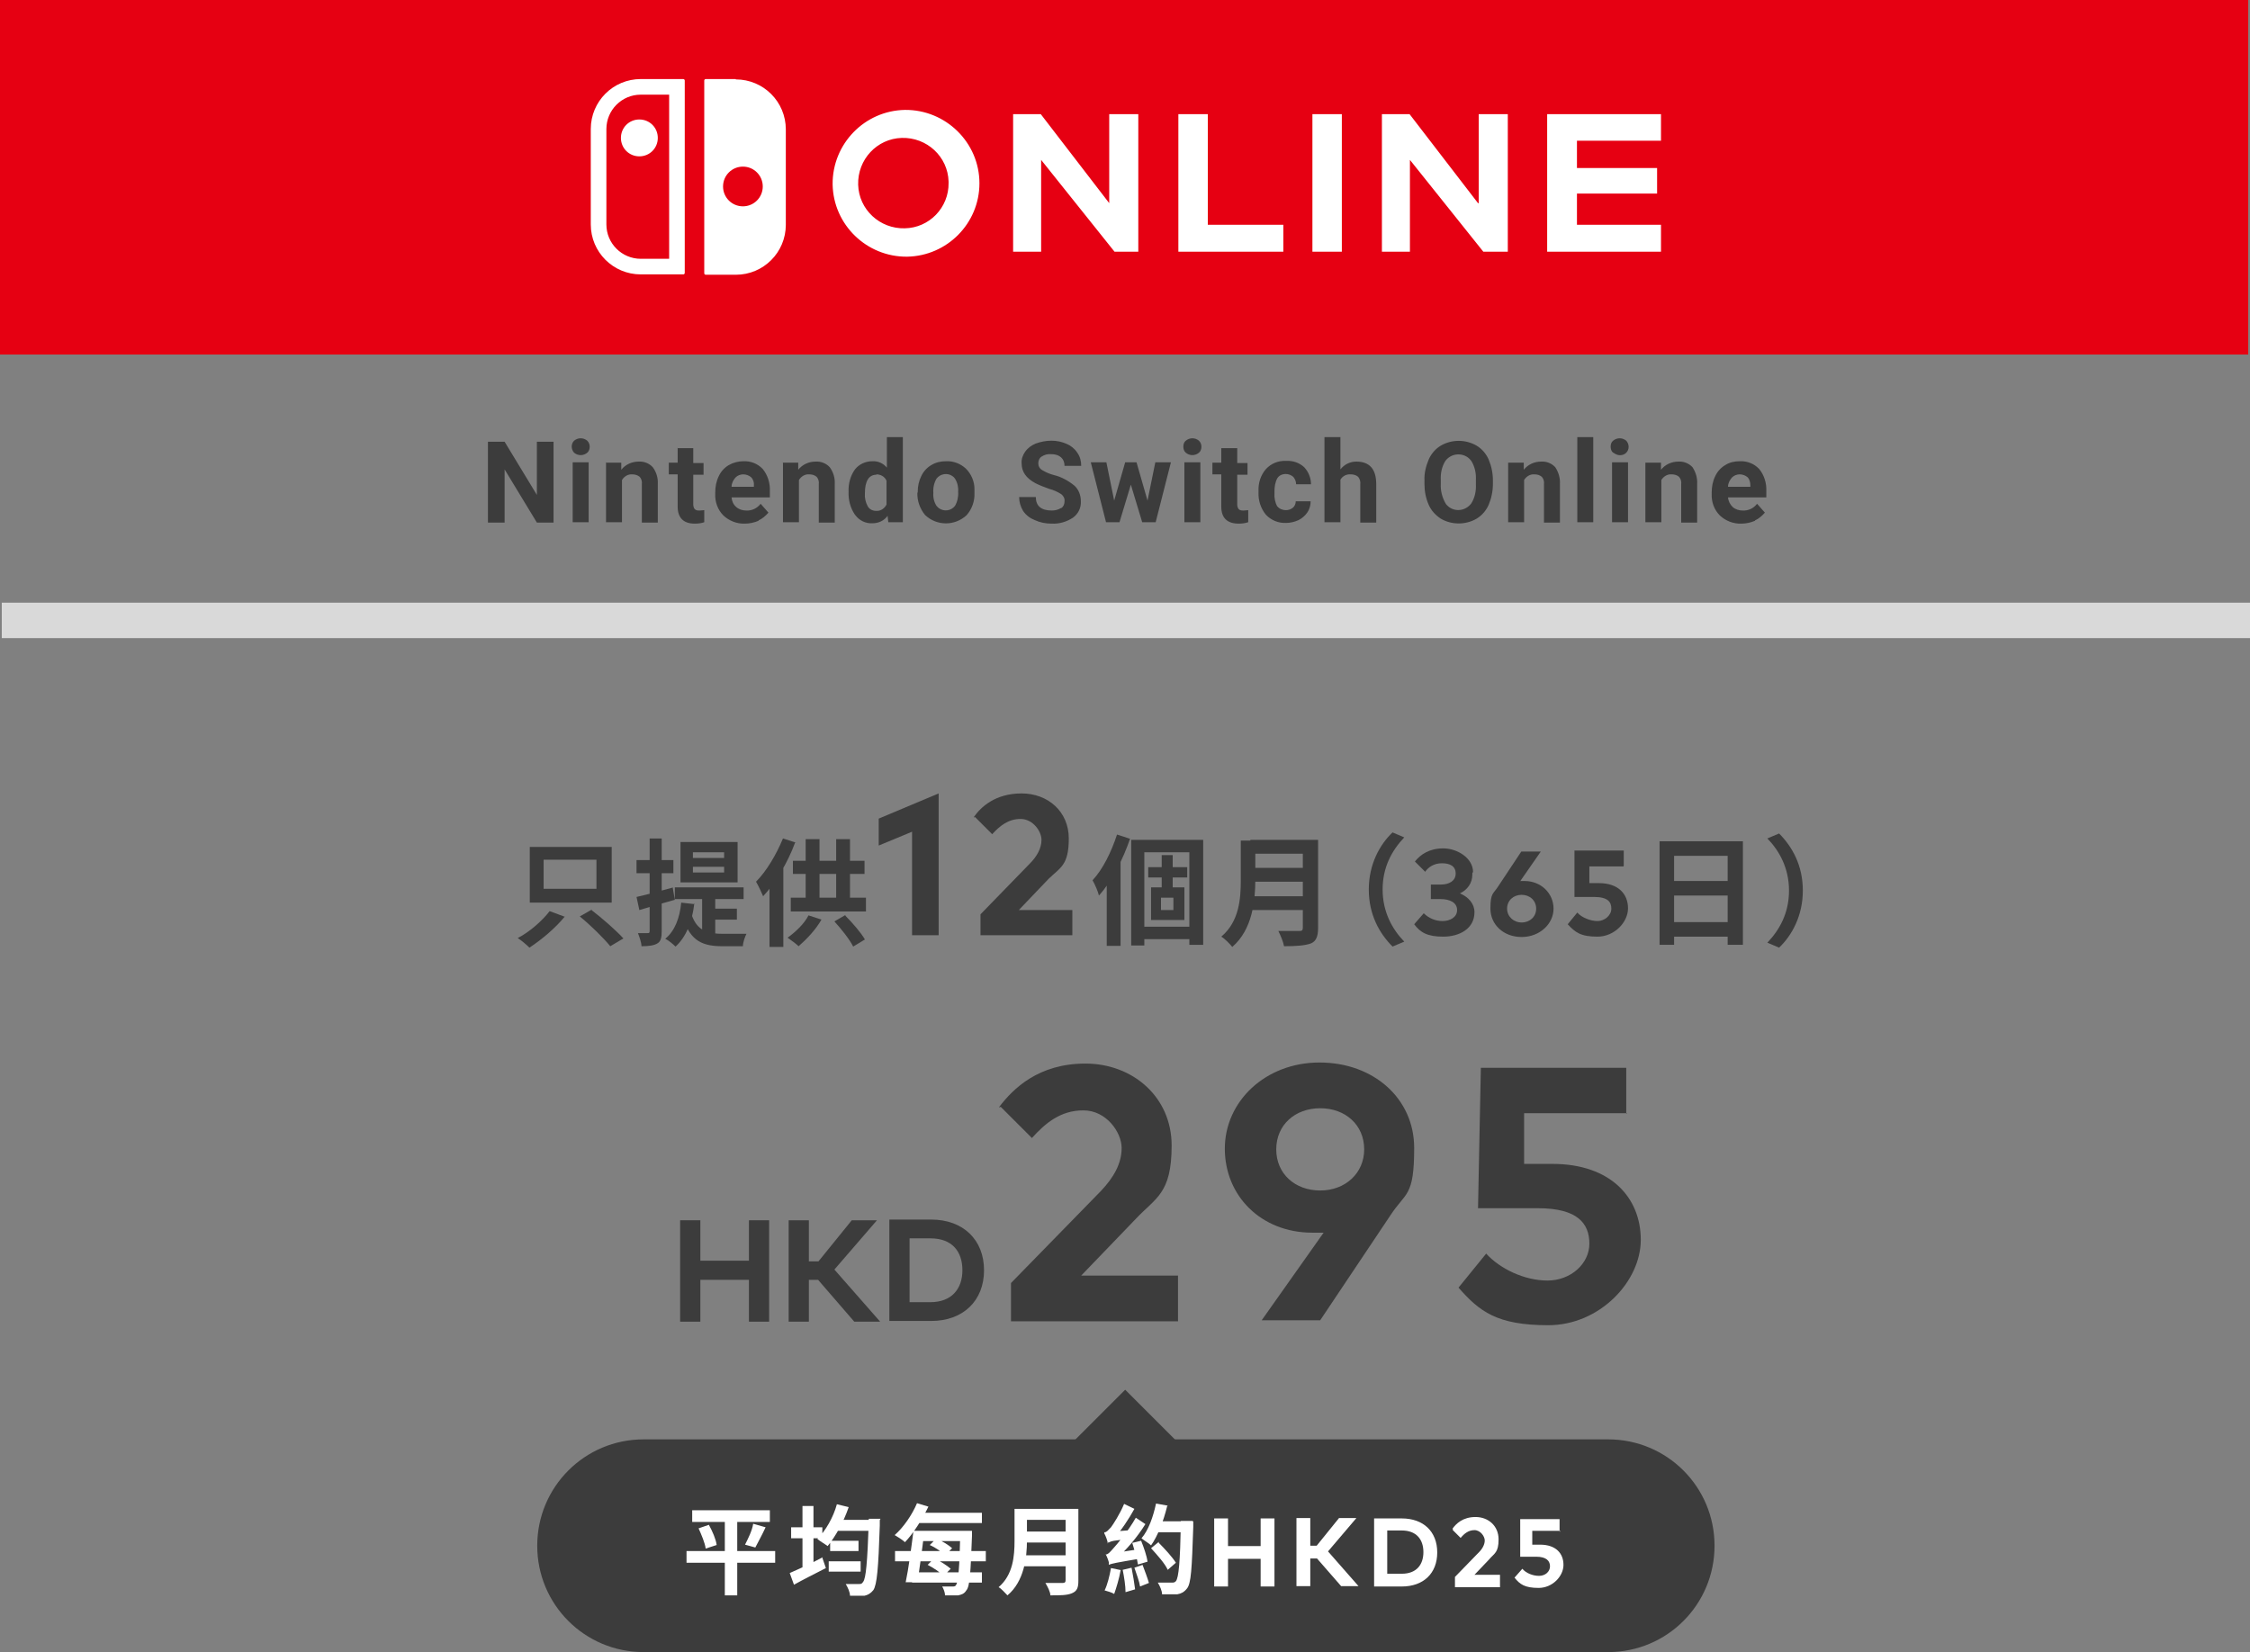
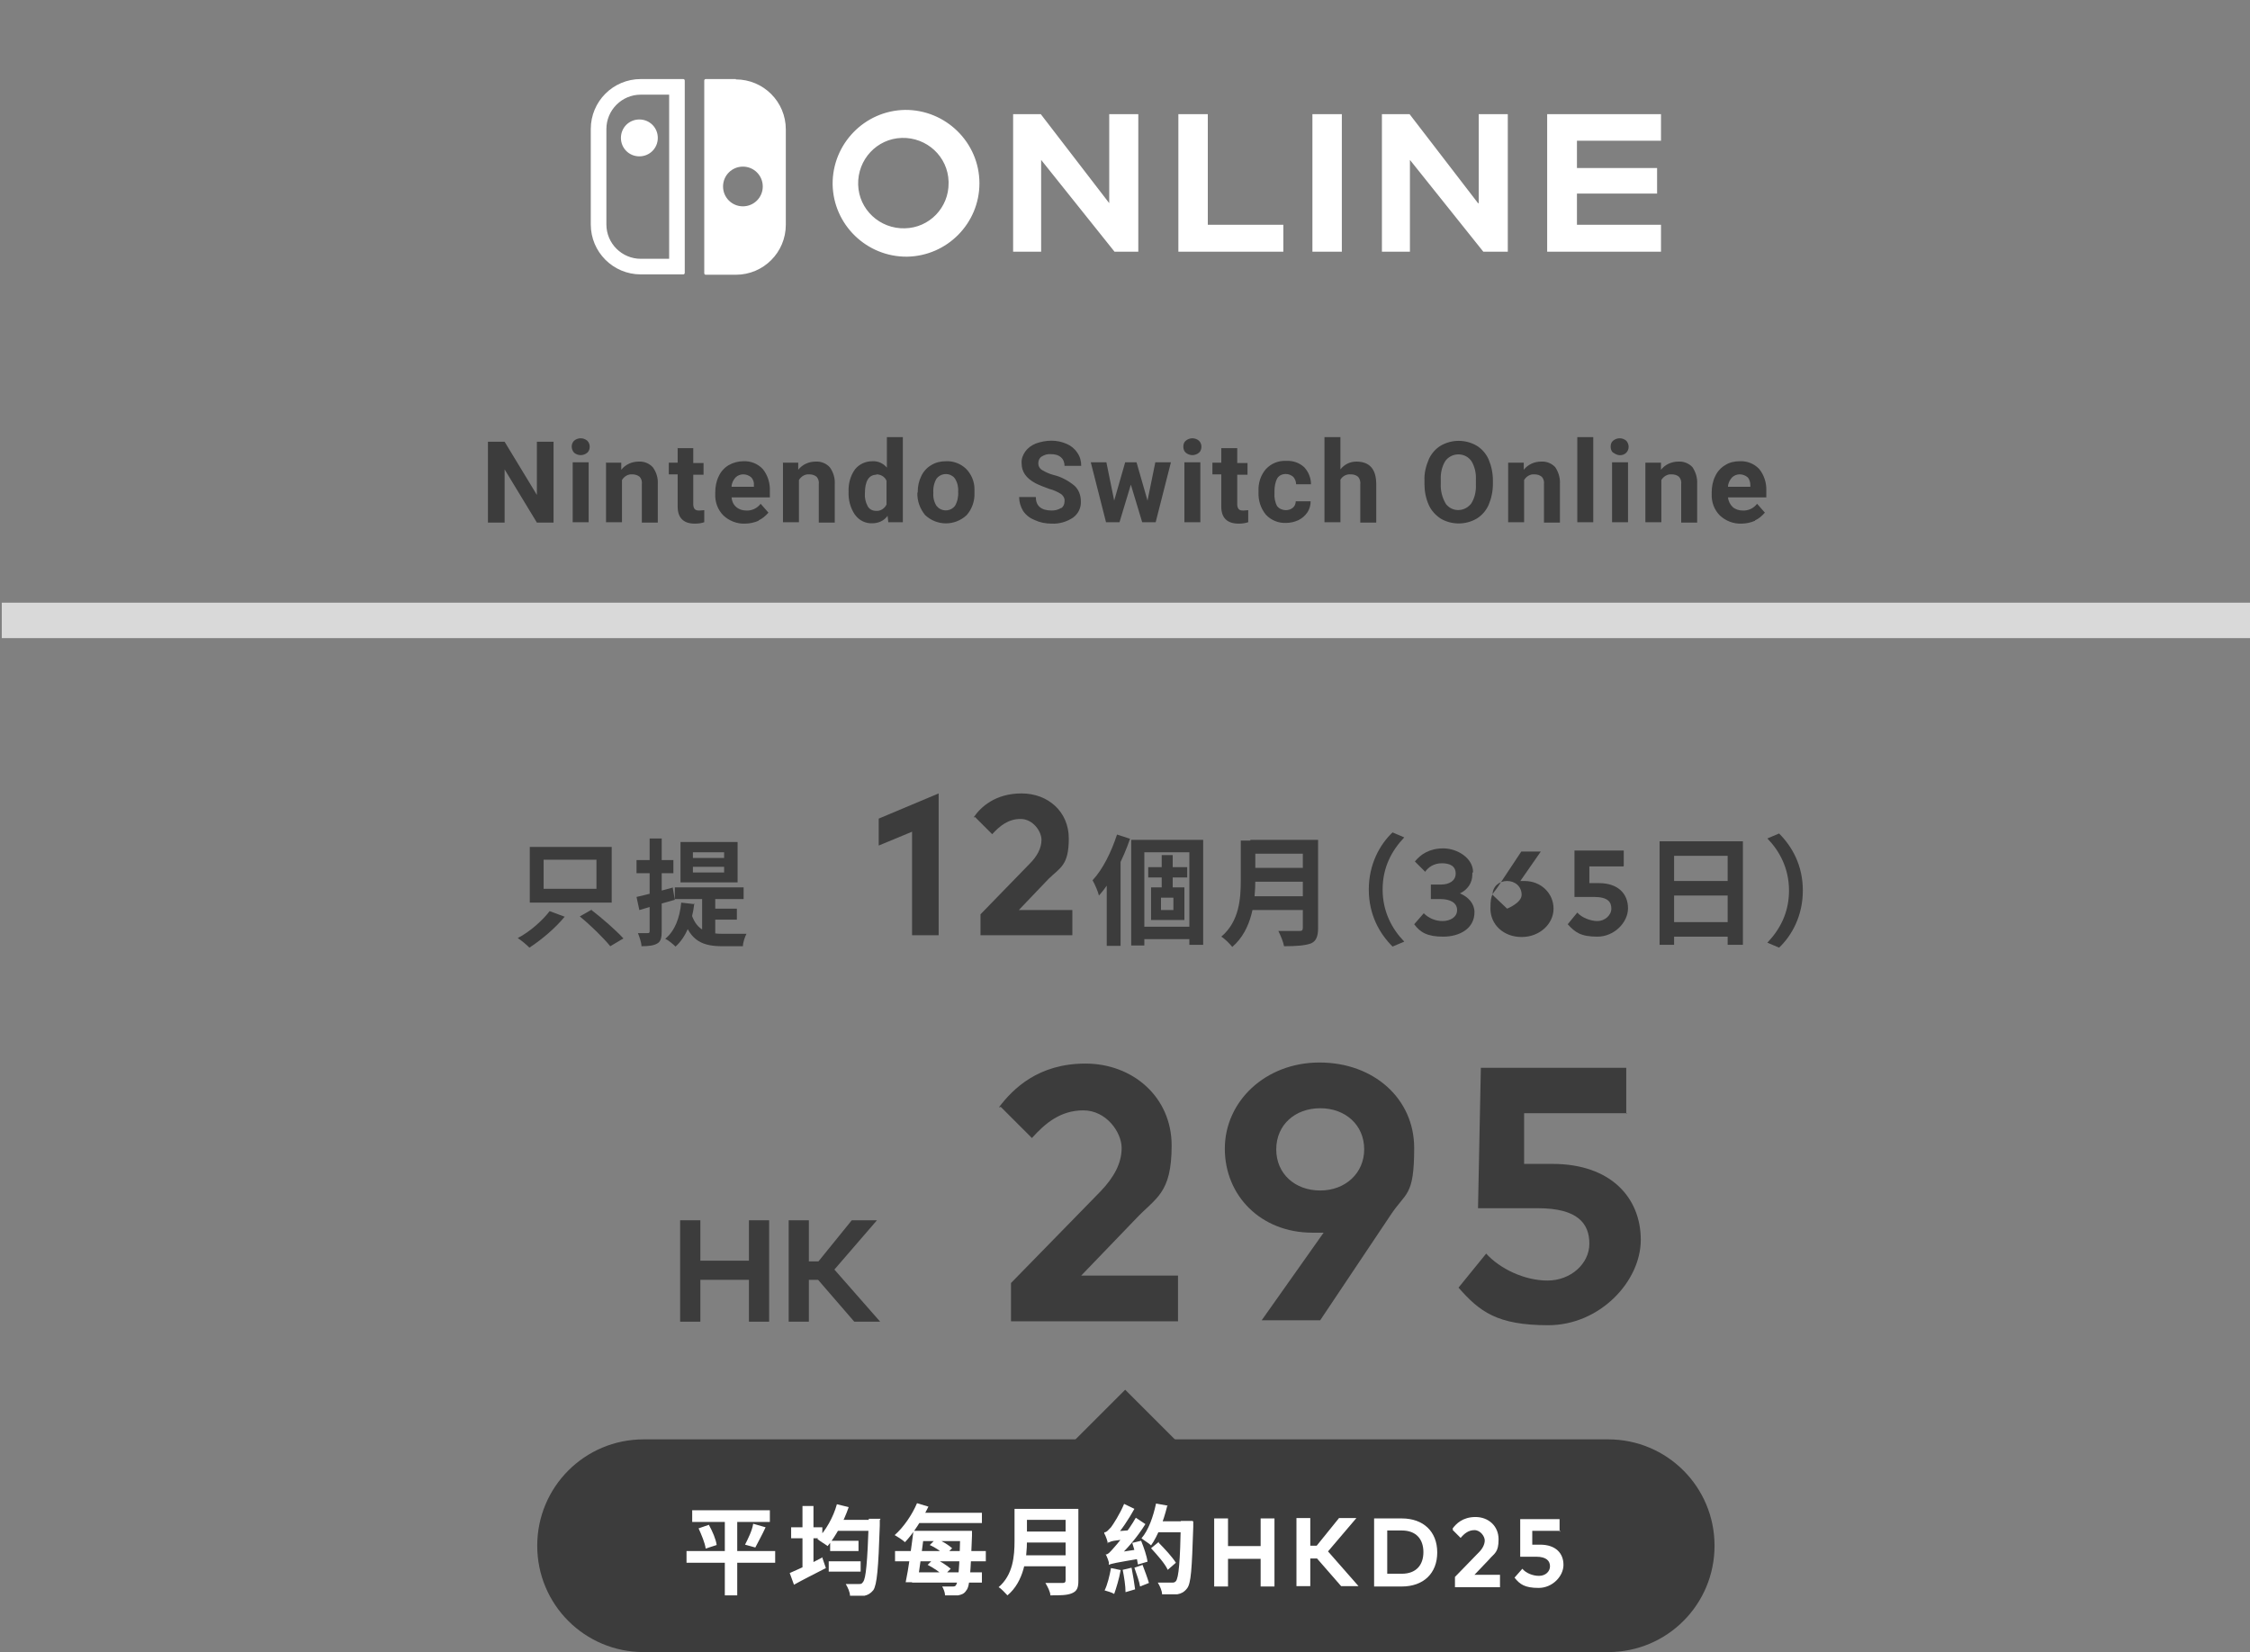
<svg xmlns="http://www.w3.org/2000/svg" id="_グループ_883" data-name="グループ 883" version="1.1" viewBox="0 0 634.5 466">
  <rect x="0" y="0" width="634.5" height="466" fill="#808080" stroke="none" />
  <defs>
    <style>
      .cls-1, .cls-2 {
        fill: #3c3c3c;
      }

      .cls-1, .cls-2, .cls-3, .cls-4, .cls-5, .cls-6 {
        stroke-width: 0px;
      }

      .cls-1, .cls-3, .cls-4, .cls-5 {
        fill-rule: evenodd;
      }

      .cls-3 {
        fill: #e60012;
      }

      .cls-4 {
        fill: #d9d9d9;
      }

      .cls-5, .cls-6 {
        fill: #fff;
      }
    </style>
  </defs>
  <g id="_グループ_881" data-name="グループ 881">
    <g id="_12か月F" data-name=" 12か月F">
      <g id="_ふきだし" data-name="ふきだし">
        <path id="_長方形_14944" data-name="長方形 14944" class="cls-1" d="M181.5,406h272c16.6,0,30,13.4,30,30s-13.4,30-30,30H181.5c-16.6,0-30-13.4-30-30s13.4-30,30-30Z" />
        <path id="_長方形_14945" data-name="長方形 14945" class="cls-1" d="M297.5,411.8l19.8-19.8,19.8,19.8-19.8,19.8-19.8-19.8Z" />
      </g>
    </g>
    <g id="Nintendo_Switch_Online" data-name="Nintendo Switch Online">
-       <path id="b" class="cls-3" d="M0,0h634v100H0V0Z" />
      <path id="NSO_logo" data-name="NSO logo" class="cls-5" d="M175.1,38.9c0,2.9,2.3,5.2,5.2,5.2s5.2-2.3,5.2-5.2c0-2.9-2.3-5.2-5.2-5.2-2.9,0-5.2,2.3-5.2,5.2h0ZM192.7,22.3h-12c-7.8,0-14.1,6.3-14.1,14.1h0v26.9c0,7.8,6.3,14.1,14.1,14.1h12c.2,0,.4-.2.4-.4,0,0,0,0,0,0V22.7c0-.2-.2-.4-.4-.4,0,0,0,0,0,0h0ZM188.7,73h-8c-5.3,0-9.7-4.3-9.7-9.7h0v-26.9c0-5.3,4.3-9.7,9.7-9.7h8v46.2ZM207.5,22.3h-8.5c-.2,0-.4.2-.4.4h0v54.4c0,.2.2.4.4.4,0,0,0,0,0,0h8.5c7.8,0,14.1-6.3,14.1-14.1h0v-26.9c0-7.8-6.3-14.1-14.1-14.1h0,0ZM209.5,58.2c-3.1,0-5.6-2.5-5.6-5.6,0-3.1,2.5-5.6,5.6-5.6,3.1,0,5.6,2.5,5.6,5.6,0,3.1-2.5,5.6-5.6,5.6h0,0ZM321,71v-38.8h-8.2v25.1l-19.3-25.1h-7.8v38.8h7.9v-25.9l20.7,25.9h6.9ZM340.6,32.2h-8.3v38.8h29.6v-7.6h-21.3v-31.3ZM255.2,31c-11.4.2-20.5,9.6-20.4,21,.2,11.4,9.6,20.5,21,20.4,11.3-.2,20.4-9.4,20.4-20.7,0-11.5-9.5-20.8-21-20.7,0,0,0,0,0,0h0ZM255.2,64.4c-7.1.2-13-5.3-13.2-12.3-.2-7.1,5.3-13,12.3-13.2,7.1-.2,13,5.3,13.2,12.3,0,.1,0,.3,0,.4.1,6.9-5.4,12.7-12.4,12.8h0ZM416.8,57.3l-19.3-25.1h-7.8v38.8h7.9v-25.9l20.7,25.9h6.9v-38.8h-8.2v25.1h0ZM468.4,39.8v-7.6h-32.1v38.8h32.1v-7.6h-23.7v-8.8h22.6v-7.2h-22.6v-7.7h23.7ZM378.4,32.2h-8.3v38.8h8.3v-38.8Z" />
      <g id="h">
        <path id="k" class="cls-4" d="M.5,170h634v10H.5v-10Z" />
      </g>
    </g>
  </g>
  <path id="Nintendo_Switch_Online_のコピー" data-name="Nintendo Switch Online のコピー" class="cls-1" d="M156.1,124.6h-4.7v15l-9.1-15h-4.7v22.8h4.7v-15l9.1,15h4.7v-22.8ZM166,130.4h-4.5v16.9h4.5v-16.9ZM161.9,127.7c1.1.9,2.6.9,3.7,0,.5-.4.7-1.1.7-1.7,0-.6-.2-1.2-.7-1.7-1.1-.9-2.6-.9-3.7,0-.9.9-.9,2.4,0,3.4h0ZM170.9,130.4v16.9h4.5v-11.9c.6-1,1.7-1.7,2.9-1.6.7,0,1.5.2,2.1.7.5.6.7,1.3.6,2.1v10.8h4.5v-10.9c.1-1.7-.4-3.3-1.4-4.7-1-1.1-2.5-1.7-4-1.6-1.9,0-3.7.8-4.9,2.3v-2h-4.4ZM191.1,126.3v4.2h-2.5v3.3h2.5v9.1c0,3.2,1.7,4.8,4.8,4.8.9,0,1.9-.1,2.7-.4v-3.4c-.4,0-.9.1-1.3.1-.5,0-1,0-1.4-.4-.3-.4-.4-.9-.4-1.3v-8.4h2.9v-3.3h-2.9v-4.2h-4.5ZM213.9,146.8c1.1-.5,2-1.3,2.8-2.2l-2.2-2.5c-1,1.3-2.5,2-4.1,1.9-1,0-2-.3-2.8-1-.8-.7-1.2-1.6-1.3-2.7h10.8v-1.8c.1-2.2-.6-4.5-2-6.2-1.4-1.5-3.4-2.3-5.5-2.2-1.4,0-2.9.4-4.1,1.1-1.2.7-2.2,1.8-2.8,3.1-.7,1.4-1,3-1,4.6v.4c-.1,2.3.7,4.5,2.3,6.1,1.6,1.5,3.8,2.4,6.1,2.3,1.3,0,2.6-.3,3.8-.8h0ZM211.8,134.6c.6.6.9,1.5.8,2.3v.4h-6.3c0-1,.5-1.9,1.1-2.6.6-.6,1.4-.9,2.2-.9.8,0,1.6.3,2.2.8h0ZM220.8,130.4v16.9h4.5v-11.9c.6-1,1.7-1.7,2.9-1.6.8,0,1.5.2,2.1.7.5.6.7,1.3.6,2.1v10.8h4.5v-10.9c.1-1.7-.4-3.3-1.4-4.7-1-1.1-2.5-1.7-4-1.6-1.9,0-3.7.8-4.9,2.3v-2h-4.4ZM241.2,145.3c1.1,1.5,2.9,2.4,4.8,2.3,1.7,0,3.3-.7,4.3-2.1l.2,1.8h4.1v-24h-4.5v8.6c-1-1.2-2.5-1.9-4.1-1.8-1.9,0-3.7.8-4.9,2.3-1.3,1.8-1.9,4.1-1.8,6.3-.1,2.3.5,4.6,1.8,6.5h0ZM247.1,133.8c1.2,0,2.4.6,2.9,1.8v6.7c-.5,1.1-1.7,1.9-2.9,1.8-1,0-1.9-.4-2.4-1.3-.6-1.1-.9-2.4-.8-3.6,0-3.5,1.1-5.3,3.3-5.3h0ZM258.7,138.9c-.1,2.3.7,4.6,2.2,6.4,3.3,3.1,8.4,3.1,11.7,0,1.5-1.7,2.3-4,2.2-6.2v-1.2c0-2.1-.9-4.2-2.4-5.7-1.5-1.4-3.5-2.2-5.6-2.1-1.5,0-2.9.3-4.2,1.1-1.2.7-2.2,1.8-2.8,3.1-.7,1.4-1,2.9-1,4.5v.2h0ZM264.1,135c1.1-1.4,3.1-1.7,4.5-.7.3.2.5.4.7.7.7,1.1,1,2.4.9,3.7.1,1.4-.2,2.8-.9,4-1.1,1.4-3.1,1.7-4.6.6-.2-.2-.4-.4-.6-.6-.7-1.1-1-2.4-.9-3.7-.1-1.4.2-2.8.9-4h0ZM299.2,143.3c-.8.5-1.7.7-2.6.7-3,0-4.5-1.3-4.5-3.8h-4.7c0,1.4.4,2.7,1.1,3.9.8,1.2,2,2.1,3.3,2.6,1.5.7,3.1,1,4.8,1,2.1.1,4.2-.5,6-1.7,1.5-1.1,2.3-2.8,2.2-4.6,0-1.7-.6-3.3-1.8-4.4-1.7-1.4-3.7-2.5-5.8-3-1.2-.3-2.3-.8-3.3-1.4-.7-.4-1.1-1.1-1.1-1.9,0-.8.3-1.5.9-1.9.8-.5,1.7-.8,2.7-.7,1,0,2,.2,2.8.9.7.6,1,1.5,1,2.4h4.7c0-1.3-.3-2.6-1.1-3.7-.7-1.1-1.8-2-3-2.5-1.4-.6-2.8-.9-4.3-.9-1.5,0-3,.3-4.4.8-1.2.5-2.2,1.2-3,2.3-.7,1-1.1,2.1-1,3.3,0,2.4,1.3,4.2,3.9,5.6,1.2.6,2.5,1.1,3.9,1.6,1.2.3,2.3.8,3.4,1.5.6.5,1,1.2.9,2,0,.8-.3,1.5-.9,1.9h0ZM320.6,130.4h-3.3l-3.1,10.8-2.2-10.8h-4.4l4.3,16.9h3.8l3.2-10.6,3.2,10.6h3.8l4.3-16.9h-4.4l-2.2,10.8-3.1-10.8ZM338.5,130.4h-4.5v16.9h4.5v-16.9h0ZM334.4,127.7c1.1.9,2.6.9,3.7,0,.5-.4.7-1.1.7-1.7,0-.6-.2-1.2-.7-1.7-1.1-.9-2.6-.9-3.7,0-.5.4-.7,1-.7,1.7,0,.6.2,1.3.7,1.7h0ZM344.4,126.3v4.2h-2.5v3.3h2.5v9.1c0,3.2,1.7,4.8,4.9,4.8.9,0,1.8-.1,2.7-.4v-3.4c-.4,0-.9.1-1.3.1-.5,0-1,0-1.4-.4-.3-.4-.4-.9-.4-1.3v-8.4h2.9v-3.3h-2.9v-4.2h-4.5,0ZM360.2,142.9c-.6-1.1-.9-2.5-.8-3.8v-.5c0-1.3.2-2.6.8-3.7.5-.8,1.4-1.2,2.4-1.2.8,0,1.5.3,2.1.8.5.6.8,1.3.8,2.1h4.2c0-1.8-.7-3.5-1.9-4.8-1.4-1.3-3.2-1.9-5.1-1.8-2.2-.1-4.2.7-5.7,2.3-1.5,1.7-2.2,4-2.1,6.2v.3c-.1,2.3.6,4.6,2.1,6.4,1.5,1.6,3.6,2.4,5.7,2.3,1.2,0,2.4-.3,3.5-.8,1-.5,1.9-1.3,2.5-2.2.6-.9.9-2,.9-3.1h-4.2c0,.7-.3,1.4-.8,1.8-.6.5-1.3.7-2,.7-.9,0-1.9-.4-2.4-1.1h0ZM378,123.3h-4.5v24h4.5v-12c.6-1,1.7-1.6,2.9-1.5.8,0,1.5.2,2.1.7.5.6.7,1.4.6,2.2v10.7h4.5v-10.8c0-4.3-1.9-6.4-5.6-6.4-1.8,0-3.4.8-4.5,2.2v-8.9h0ZM421,135.5c0-2-.4-4-1.2-5.9-.7-1.6-1.9-3-3.4-3.9-3.1-1.8-7-1.8-10.1,0-1.5.9-2.7,2.3-3.4,3.9-.8,1.9-1.3,3.9-1.2,5.9v1.1c0,2,.4,4,1.2,5.8.7,1.6,1.9,2.9,3.4,3.9,3.1,1.8,7,1.8,10.1,0,1.5-.9,2.7-2.3,3.4-3.9.8-1.9,1.2-3.9,1.2-5.9v-1ZM416.2,136.6c.1,1.9-.3,3.8-1.3,5.4-1.5,2-4.3,2.5-6.3,1-.4-.3-.8-.7-1-1.1-.9-1.6-1.4-3.5-1.3-5.4v-1.1c-.1-1.9.3-3.8,1.3-5.4,1.5-2,4.3-2.4,6.3-1,.4.3.7.6,1,1,1,1.6,1.4,3.5,1.3,5.4v1.1ZM425.3,130.4v16.9h4.5v-11.9c.6-1,1.7-1.7,2.9-1.6.8,0,1.5.2,2.1.7.5.6.7,1.3.6,2.1v10.8h4.5v-10.9c.1-1.7-.4-3.3-1.3-4.7-1-1.1-2.5-1.7-4-1.6-1.9,0-3.7.8-4.9,2.3v-2h-4.4ZM449.3,123.3h-4.5v24h4.5v-24ZM459.1,130.4h-4.5v16.9h4.5v-16.9h0ZM455,127.7c.5.4,1.2.7,1.8.7.7,0,1.3-.2,1.8-.7.9-.9.9-2.4,0-3.4-1.1-.9-2.6-.9-3.7,0-.5.4-.7,1-.7,1.7,0,.6.2,1.3.7,1.7h0ZM464,130.4v16.9h4.5v-11.9c.6-1,1.7-1.7,2.9-1.6.8,0,1.5.2,2.1.7.5.6.7,1.3.6,2.1v10.8h4.5v-10.9c.1-1.7-.4-3.3-1.3-4.7-1-1.1-2.5-1.7-4-1.6-1.9,0-3.7.8-4.9,2.3v-2h-4.4ZM494.9,146.8c1.1-.5,2-1.3,2.8-2.2l-2.2-2.5c-1,1.3-2.5,2-4.1,1.9-1,0-2-.3-2.8-1-.7-.7-1.2-1.6-1.3-2.7h10.8v-1.8c.1-2.2-.6-4.5-2-6.2-1.4-1.5-3.4-2.3-5.5-2.2-1.4,0-2.9.3-4.1,1.1-1.2.7-2.2,1.8-2.8,3.1-.7,1.4-1,3-1,4.6v.4c-.1,2.3.7,4.5,2.3,6.1,1.6,1.5,3.8,2.4,6.1,2.3,1.3,0,2.6-.3,3.8-.8h0ZM492.8,134.6c.6.6.8,1.5.8,2.3v.4h-6.3c0-1,.5-1.9,1.1-2.6.6-.6,1.4-.9,2.2-.9.8,0,1.6.3,2.2.8h0Z" />
  <g>
    <path class="cls-2" d="M197.5,355.6h13.7v-11.4h5.7v28.6h-5.7v-11.8h-13.7v11.8h-5.7v-28.6h5.7v11.4Z" />
    <path class="cls-2" d="M230.8,361h-2.7v11.8h-5.7v-28.6h5.7v11.6h2.7l9.4-11.6h7.1l-12,13.9,12.9,14.7h-7.3l-10.2-11.8h.2Z" />
-     <path class="cls-2" d="M262.6,344c9,0,14.9,5.7,14.9,14.3s-5.9,14.3-14.9,14.3h-11.8v-28.6h11.8ZM256.5,349.3v18h5.9c5.9,0,9-3.7,9-9s-2.9-9-9-9h-5.9Z" />
    <path class="cls-2" d="M281.8,312.2c3.9-5.1,11-12.2,24.3-12.2s24.3,9.4,24.3,23.1-4.5,14.7-10.2,20.8l-15.3,15.9h27.3v12.9h-47.1v-10.8l25.3-25.9c3.7-3.9,5.9-7.8,5.9-12.2s-4.3-10.6-10.8-10.6-10.8,3.7-14.5,7.8l-8.8-8.8-.4.2Z" />
    <path class="cls-2" d="M373.4,347.7h-3.3c-14.5,0-24.7-10.4-24.7-23.7s11.4-24.3,26.7-24.3,26.7,10.2,26.7,24.1-2.4,12.4-6.7,19l-19.8,29.6h-16.5l17.6-24.9v.2ZM384.7,324.2c0-6.9-5.3-11.6-12.4-11.6s-12.4,4.7-12.4,11.6,5.3,11.6,12.4,11.6,12.4-4.9,12.4-11.6Z" />
    <path class="cls-2" d="M458.8,314h-29v14.3c-.2,0,8,0,8,0,16.5,0,24.9,9.6,24.9,21.4s-11.6,24.1-26.1,24.1-19.4-3.9-25.3-10.6l7.8-9.6c3.9,4.3,10.8,7.6,17.3,7.6s11.8-4.7,11.8-10.4-3.3-10-14.5-10h-16.9l.8-39.6h41v12.9h.2Z" />
  </g>
  <g>
    <g>
      <path class="cls-2" d="M264.8,263.8h-7.6v-29.2l-9.4,3.9v-7.6l16.9-7.1v40Z" />
      <path class="cls-2" d="M274.6,230.5c2-2.9,6.1-6.7,13.5-6.7s13.3,5.1,13.3,12.7-2.4,8.2-5.7,11.4l-8.4,8.8h15.1v7.1h-25.9v-5.9l13.9-14.3c2-2,3.3-4.3,3.3-6.7s-2.4-5.9-5.9-5.9-5.9,2-8,4.3l-4.9-4.9-.2.2Z" />
      <path class="cls-2" d="M318.7,236.5c-2,5.9-5.1,12-8.8,16.1-.2-1-1.2-3.3-1.8-4.3,2.9-3.1,5.3-8,6.9-12.9l3.7,1.2v-.2ZM316,240.7h0v26.1h-3.9v-22.2s3.9-3.9,3.9-3.9ZM339.3,236.9v29.6h-3.9v-26.1h-12.7v26.3h-3.7v-29.8h20.2ZM337.4,261.4v3.5h-16.3v-3.5h16.3ZM334.8,244.6v2.9h-11v-2.9h11ZM334,250.3v9.2h-9.4v-9.2h9.4ZM327.4,256.7h3.5v-3.5h-3.5v3.5ZM330.7,241.2v10.8h-3.1v-10.8h3.1Z" />
      <path class="cls-2" d="M354,236.9v11.2c0,5.9-.8,14.1-6.5,19-.6-.8-2.2-2.4-3.1-2.9,5.1-4.3,5.5-10.8,5.5-15.9v-11.2h4.1v-.2ZM369.3,252.8v3.9h-16.9v-3.9s16.9,0,16.9,0ZM369.3,236.9v3.9h-16.7v-3.9h16.7ZM369.5,244.8v3.9h-16.9v-3.9h16.9ZM371.7,236.9v24.9c0,2.4-.6,3.7-2,4.3-1.6.6-4.1.8-7.6.8-.2-1.2-1-3.1-1.6-4.3h5.9c.8,0,1-.2,1-1v-24.7h4.3Z" />
      <path class="cls-2" d="M392.7,234.8l3.3,1.4c-3.5,3.7-6.1,8.4-6.1,14.7s2.7,11.2,6.1,14.7l-3.3,1.4c-3.7-3.7-6.7-9-6.7-16.1s3.1-12.7,6.7-16.1Z" />
      <path class="cls-2" d="M415.2,246.7c0,2.4-1.4,4.3-3.5,5.3,2.4,1,4.1,2.9,4.1,5.3,0,4.7-4.3,6.9-8.8,6.9s-6.5-1.2-8.2-3.5l2.7-3.1c1.4,1.4,3.3,2.2,5.3,2.2s4.1-1,4.1-3.1-2-3.1-4.7-3.1h-2.7v-4.1h2.9c2.2,0,4.1-1,4.1-3.1s-1.6-2.9-3.9-2.9-3.9,1.2-4.7,2.4l-2.9-2.9c1.6-2,4.1-3.7,8-3.7s8.4,2.7,8.4,6.7l-.2.2Z" />
-       <path class="cls-2" d="M428.9,248.5h1c4.7,0,8.2,3.5,8.2,7.8s-3.9,8-9,8-8.8-3.5-8.8-8,.8-4.1,2.2-6.3l6.5-9.8h5.5l-5.7,8.2v.2ZM425,256.3c0,2.2,1.8,3.9,4.1,3.9s4.1-1.6,4.1-3.9-1.8-3.9-4.1-3.9-4.1,1.6-4.1,3.9Z" />
+       <path class="cls-2" d="M428.9,248.5h1c4.7,0,8.2,3.5,8.2,7.8s-3.9,8-9,8-8.8-3.5-8.8-8,.8-4.1,2.2-6.3l6.5-9.8h5.5l-5.7,8.2v.2ZM425,256.3s4.1-1.6,4.1-3.9-1.8-3.9-4.1-3.9-4.1,1.6-4.1,3.9Z" />
      <path class="cls-2" d="M457.8,244.4h-9.6v4.7h2.7c5.5,0,8.2,3.1,8.2,7.1s-3.9,8-8.6,8-6.3-1.2-8.4-3.5l2.7-3.3c1.2,1.4,3.7,2.4,5.7,2.4s3.9-1.6,3.9-3.5-1-3.3-4.9-3.3h-5.5v-13.1h13.9v4.3h0Z" />
      <path class="cls-2" d="M491.5,237.3v29.2h-4.3v-25.1h-15.1v25.1h-4.1v-29.2h23.5ZM489.1,260.1v4.1h-18.2v-4.1h18.2ZM489.1,248.5v4.1h-18.2v-4.1h18.2Z" />
      <path class="cls-2" d="M501.7,267.3l-3.3-1.4c3.5-3.7,6.1-8.4,6.1-14.7s-2.7-11.2-6.1-14.7l3.3-1.4c3.7,3.7,6.7,9,6.7,16.1s-3.1,12.7-6.7,16.1Z" />
    </g>
    <g>
      <path class="cls-2" d="M159.3,258.5c-2.7,3.3-6.5,6.5-10,8.8-.8-.8-2.2-2-3.3-2.7,3.5-1.8,7.1-5.1,9-7.6l4.3,1.6v-.2ZM172.5,238.9v15.7h-23.1v-15.7s23.1,0,23.1,0ZM153.3,250.7h14.9v-8.2h-14.9v8.2ZM166.8,256.7c2.9,2.2,6.9,5.7,9,8l-3.7,2.2c-1.8-2.2-5.5-5.9-8.6-8.4l3.5-2-.2.2Z" />
      <path class="cls-2" d="M189.7,250.3l.6,3.5c-3.5,1-7.1,2-10,2.9l-.8-3.7c2.7-.6,6.5-1.6,10.4-2.7h-.2ZM189.9,242.6v3.7h-10.4v-3.7h10.4ZM186.6,236.5v26.1c0,1.8-.2,2.9-1.2,3.5-1,.6-2.4.8-4.5.8,0-1-.6-2.7-1-3.7h2.7c.4,0,.6,0,.6-.6v-26.1h3.7-.2ZM195.8,254.8c-.6,5.3-2.4,9.6-5.3,12.2-.6-.6-2-1.8-2.9-2.2,2.7-2.2,4.1-5.9,4.5-10.2l3.5.4.2-.2ZM209.7,250.3v3.3h-19.4v-3.3h19.4ZM208,237.5v11.4h-16.1v-11.4s16.1,0,16.1,0ZM204,263.4h6.5c-.4.8-1,2.4-1,3.5h-5.7c-5.3,0-9.2-1.2-11.2-8.2l2.4-.8c1.6,4.9,4.9,5.5,9,5.5h0ZM195.4,242h8.8v-1.6h-8.8v1.6ZM195.4,246.1h8.8v-1.6h-8.8v1.6ZM201.7,252v13.3l-3.7-1.6v-11.6h3.7ZM207.8,256.3v3.1h-7.3v-3.1h7.3Z" />
-       <path class="cls-2" d="M224.2,237.7c-2,5.5-5.5,11.4-9,15.1-.4-1-1.4-3.1-2-4.1,2.9-2.9,5.7-7.6,7.6-12.2l3.7,1.2h-.2ZM220.9,241.8h0v25.3h-3.9v-21.4s3.9-3.9,3.9-3.9ZM231.7,259.3c-1.6,2.9-4.3,5.7-6.5,7.6-.6-.6-2.2-1.8-3.1-2.4,2.2-1.6,4.7-3.9,5.9-6.3l3.7,1.2ZM244.2,253.2v3.9h-21.2v-3.9h21.2ZM243.8,242.8v3.7h-20.2v-3.7h20.2ZM231.1,236.7v18.4h-3.9v-18.4h3.9ZM238.4,258.3c2,2,4.5,4.9,5.5,6.7l-3.3,2c-1-2-3.3-4.9-5.3-7.1l3.1-1.8v.2ZM239.7,236.7v18.6h-3.9v-18.6h3.9Z" />
    </g>
  </g>
  <g>
    <path class="cls-6" d="M218.6,437.5v3.3h-25v-3.3h25ZM217.1,426v3.3h-21.9v-3.3h21.9ZM199.9,430.1c1,1.8,2,4.1,2.2,5.7l-3.1,1c-.2-1.6-1.2-3.9-2-5.7l2.9-1ZM207.9,427.3v22.7h-3.5v-22.7h3.5ZM215.9,430.8c-1,2.2-2.2,4.3-2.9,5.7l-2.9-.8c.8-1.6,2-3.9,2.3-5.9l3.5,1Z" />
    <path class="cls-6" d="M231.9,439.4l1,2.9c-3.1,1.6-6.5,3.3-9,4.7l-1.2-3.3c2.3-1,6.1-2.7,9.4-4.5l-.2.2ZM231.9,430.8v3.1h-8.8v-3.1h8.8ZM229.4,424.8v18.4h-3.1v-18.4h3.1ZM239.3,425.2c-1.4,4.1-3.7,8.2-5.9,10.9-.8-.6-2.2-1.4-2.9-2,2.3-2.3,4.5-6.1,5.5-9.8l3.3.8ZM242.7,440.4v2.9h-9v-2.9h9ZM242.1,434.6v2.9h-8v-2.9h8ZM245.8,428.7v3.1h-10.4v-3.1h10.4ZM248.1,428.7v1.6c-.4,12.3-.8,16.6-1.8,18.2-.8,1-1.6,1.4-2.5,1.6h-4.1c0-1-.6-2.3-1.2-3.3h3.7c.6,0,.8,0,1.2-.6.8-1,1.2-5.5,1.6-17v-.8h3.3l-.2.4Z" />
    <path class="cls-6" d="M261.8,425c-1.8,3.7-4.3,7.6-6.6,10-.6-.6-2.2-1.6-2.9-2,2.5-2.2,4.9-5.7,6.3-9l3.3,1ZM258.3,437.5h19.7v2.9h-25.6v-2.9h5.9ZM260.7,431.8c-.6,4.9-1.4,10.9-2,14.5h-3.3c.8-3.7,1.6-9.8,2.2-14.5h3.3-.2ZM276.9,443.5v2.9h-19.7v-2.9h19.7ZM276.9,426.7v2.9h-19.2v-2.9h19.2ZM272.2,431.8v2.9h-13.3v-2.9h13.3ZM263.6,439.6c1.6.8,3.5,2,4.5,2.9l-2,2c-1-1-2.9-2.3-4.5-3.1l1.8-1.8h.2ZM264,434c1.6.6,3.5,1.8,4.5,2.7l-2,2c-1-1-2.7-2.2-4.3-2.9l1.8-1.8ZM274.1,431.8v1.4c-.4,10.6-.6,14.3-1.6,15.4-.6,1-1.4,1.2-2.3,1.4h-3.7c0-.8-.4-1.8-.8-2.5h2.9c.4,0,.8,0,1-.4.6-.8,1-4.7,1.2-14.7v-.6h3.3,0Z" />
    <path class="cls-6" d="M289.6,425.6v9c0,4.7-.8,11.5-5.5,15.4-.6-.6-1.8-2-2.5-2.3,4.1-3.5,4.5-8.8,4.5-13.1v-9h3.5ZM302.1,438.7v3.1h-13.7v-3.1h13.7ZM302.1,425.6v3.1h-13.7v-3.1h13.7ZM302.3,432v3.1h-13.9v-3.1h13.9ZM304.1,425.6v20.3c0,2-.4,2.9-1.8,3.5s-3.3.6-6.1.6c0-1-.8-2.5-1.4-3.5h4.9c.6,0,.8-.2.8-.8v-20.1h3.5Z" />
    <path class="cls-6" d="M316,443c-.4,2.3-1.2,4.9-1.8,6.6-.6-.4-2-.8-2.7-1,.8-1.6,1.4-4.1,1.8-6.3l2.9.6h-.2ZM311.5,432.2c.6,0,1-.6,1.8-1.4.6-.8,2.5-3.7,3.7-6.6l2.9,1.4c-1.6,2.9-3.7,6.1-5.7,8.2h0s-1.8,1-1.8,1.6c0-.6-.6-2.2-1-2.9v-.2ZM311.7,438.5c.8,0,1.4-.8,2.3-1.8s4.1-4.7,6.3-8.6l2.7,1.8c-2.3,3.7-5.3,7.2-8.2,9.8h0s-2,1-2,1.6c0-.6-.6-2.2-1-2.9l-.2.2ZM312.5,432.8l1.4-.8,5.1-.4c0,.8-.4,2-.4,2.5-4.5.4-5.3.6-5.9,1v-2.2l-.2-.2ZM312.5,439.1l1.4-1,7.8-1.2v2.7c-7,1.2-8.2,1.4-9,1.8v-2.3h-.2ZM319.1,442.2c.4,2,.8,4.5,1,6.1l-2.7.8c0-1.8-.4-4.3-.8-6.3l2.5-.6h0ZM321.8,434.6c.8,2,1.6,4.3,1.8,5.9l-2.7.8c-.2-1.6-1-4.1-1.6-6.1l2.5-.6ZM322.2,441.4c.6,1.6,1.4,3.7,1.8,5.1l-2.5,1c-.2-1.4-1-3.5-1.6-5.3l2.3-.8h0ZM329.1,425c-1,4.1-2.7,8.4-4.5,10.9-.6-.6-2-1.4-2.7-2,2-2.3,3.3-6.1,4.1-9.8l3.3.6-.2.2ZM326.7,435.1c1.8,1.8,3.9,4.1,4.9,5.7l-2.3,2c-.8-1.8-2.9-4.1-4.7-6.1l2.2-1.8v.2ZM334.4,429.1v3.1h-9.4v-3.1h9.4ZM336.5,429.1v1.6c-.4,11.9-.6,16-1.8,17.4-.8,1-1.6,1.4-2.7,1.6h-4.3c0-1-.6-2.3-1.2-3.3h3.9c.6,0,.8,0,1.2-.4.8-1,1.2-5.5,1.4-16.4v-.6h3.3l.2.2Z" />
    <path class="cls-6" d="M346.3,436.1h9.2v-7.8h3.9v19.2h-3.9v-7.8h-9.2v7.8h-3.9v-19.2h3.9v7.8Z" />
    <path class="cls-6" d="M371.3,439.6h-1.8v7.8h-3.9v-19.2h3.9v7.8h1.8l6.3-7.8h4.9l-8,9.4,8.6,9.8h-4.9l-6.8-7.8h0Z" />
    <path class="cls-6" d="M395.3,428.3c6.1,0,10,3.7,10,9.6s-3.9,9.6-10,9.6h-7.8v-19.2h7.8ZM391.2,432v11.9h4.1c4.1,0,6.1-2.5,6.1-6.1s-2-6.1-6.1-6.1h-4.1v.2Z" />
    <path class="cls-6" d="M409.6,431.2c1-1.4,2.9-3.3,6.5-3.3s6.5,2.5,6.5,6.3-1.2,3.9-2.7,5.7l-4.1,4.3h7.2v3.5h-12.7v-2.9l6.8-7c1-1,1.6-2.2,1.6-3.3s-1.2-2.9-2.9-2.9-2.9,1-3.9,2.2l-2.3-2.3h.2Z" />
    <path class="cls-6" d="M439.9,431.8h-7.8v3.9h2.2c4.5,0,6.6,2.5,6.6,5.7s-3.1,6.5-7,6.5-5.3-1-6.8-2.9l2.2-2.5c1,1.2,2.9,2,4.7,2s3.1-1.2,3.1-2.7-1-2.7-3.9-2.7h-4.5v-10.6h11.1v3.5h.2Z" />
  </g>
</svg>